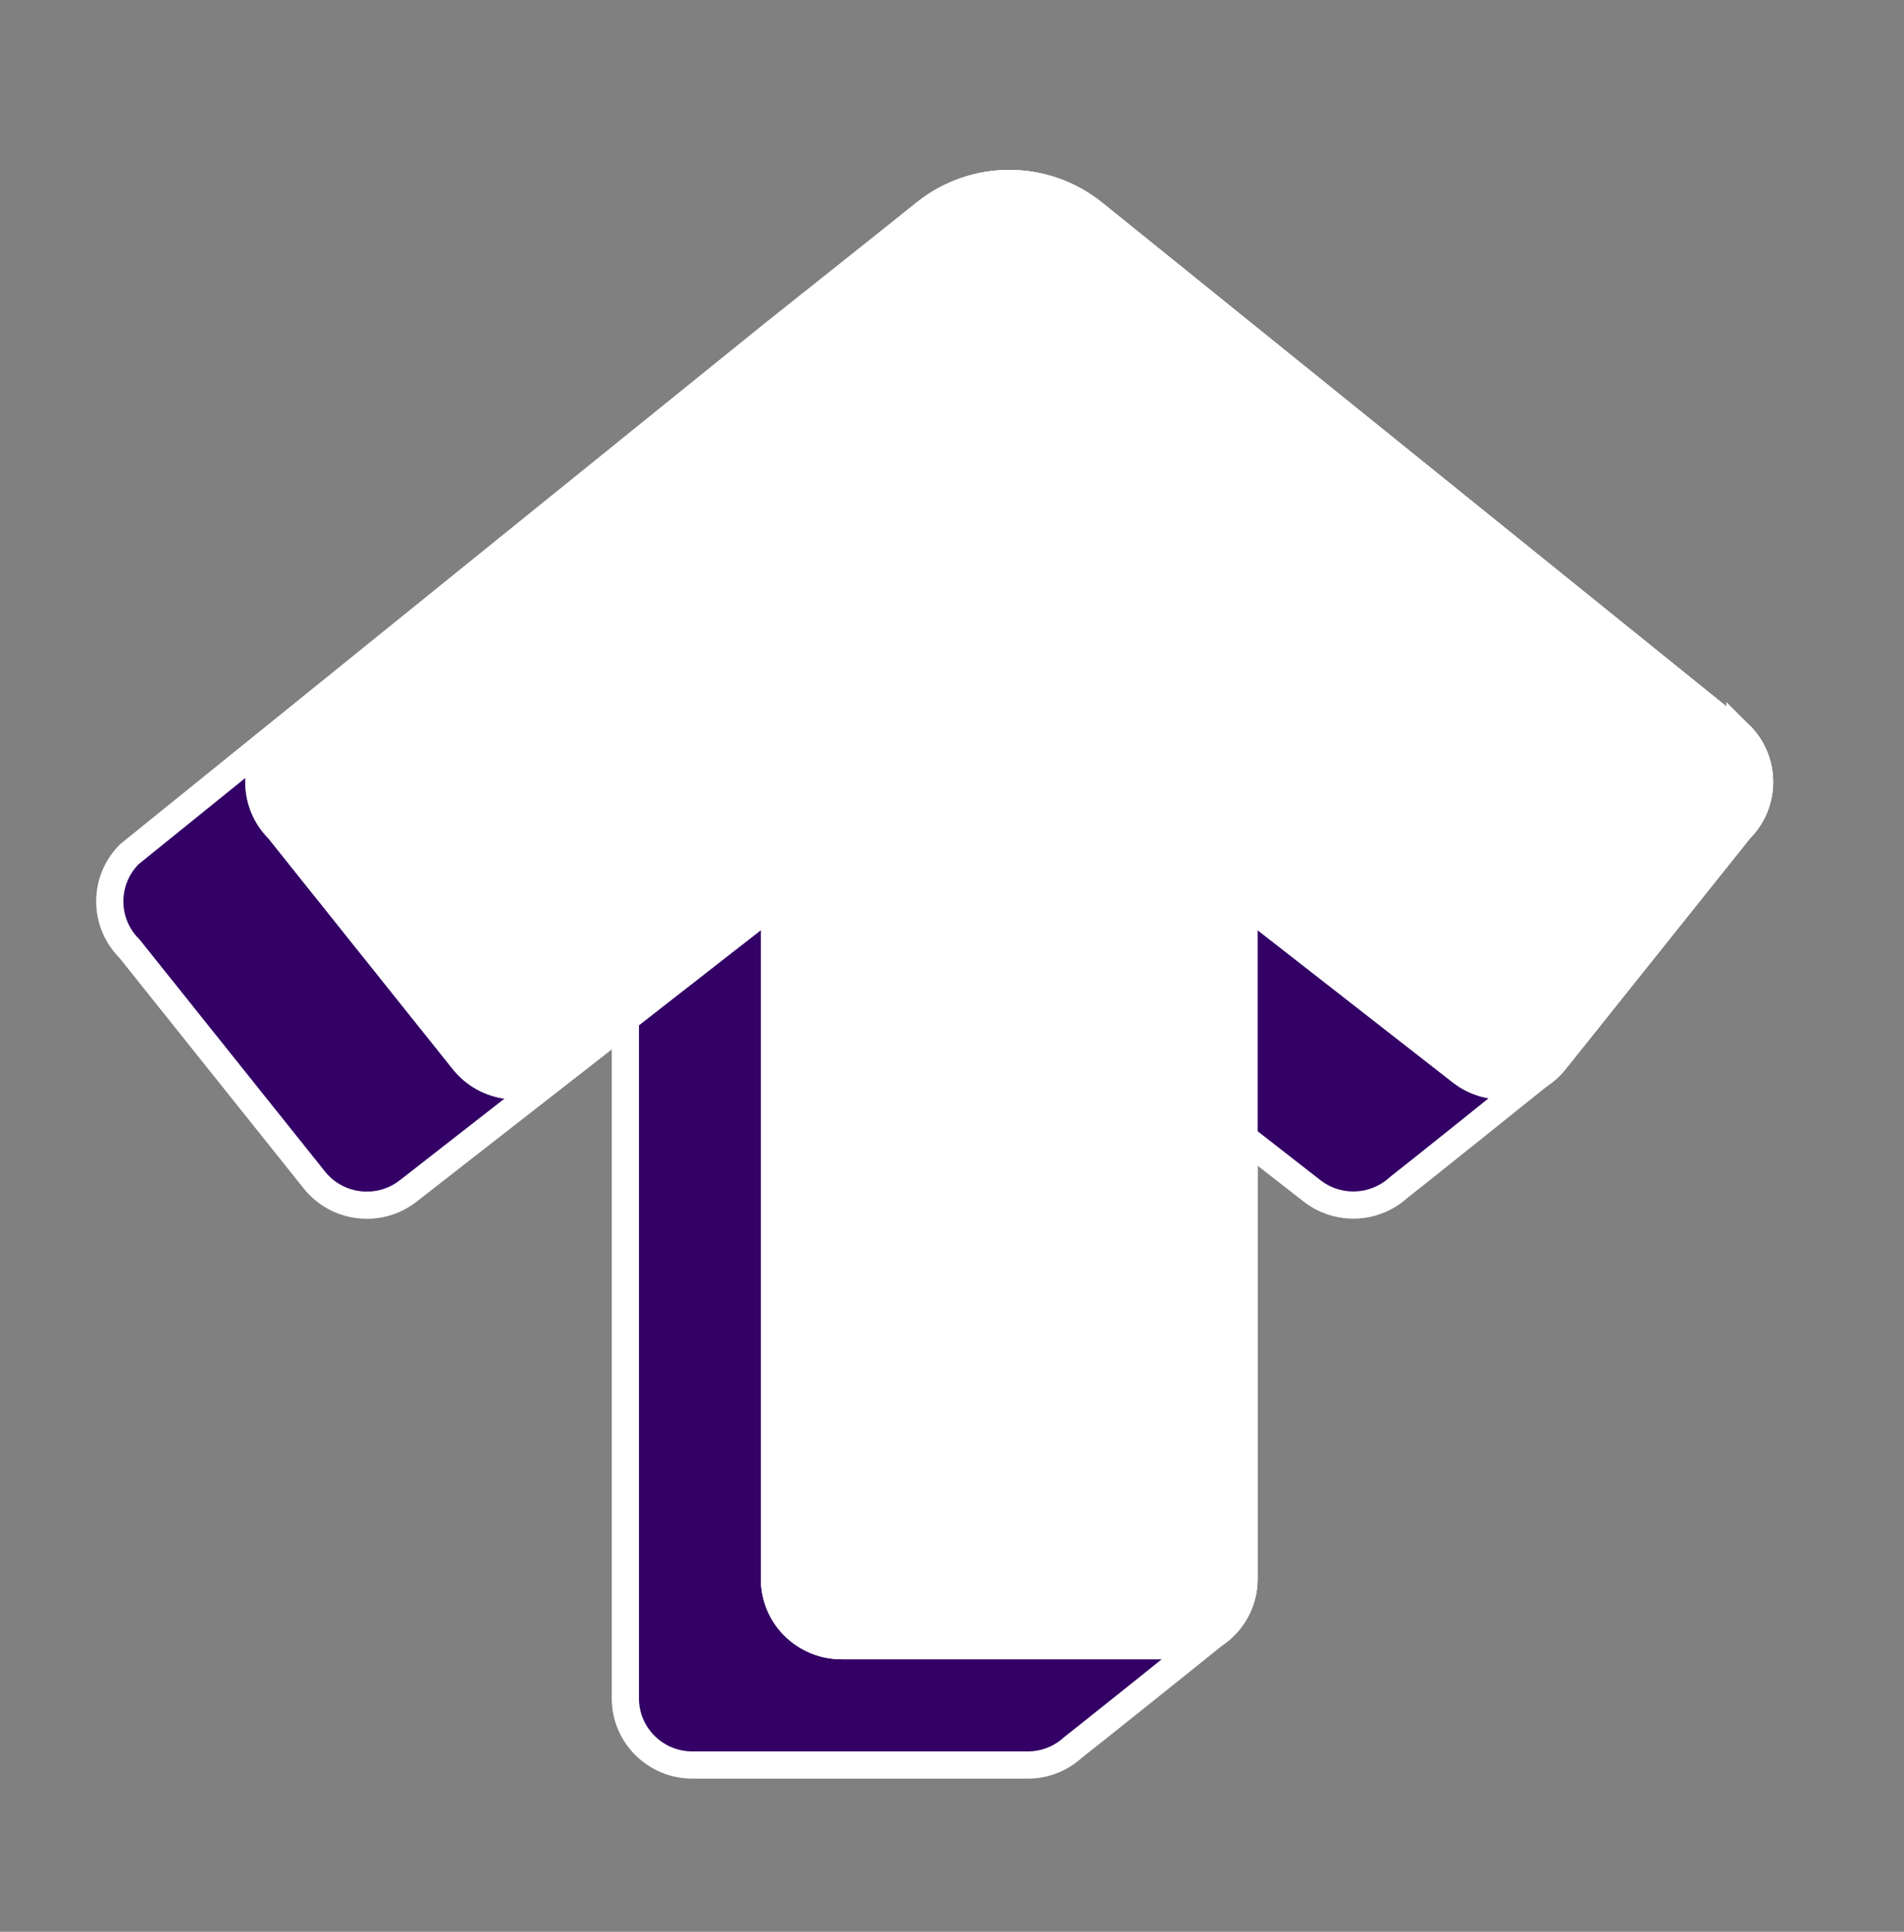
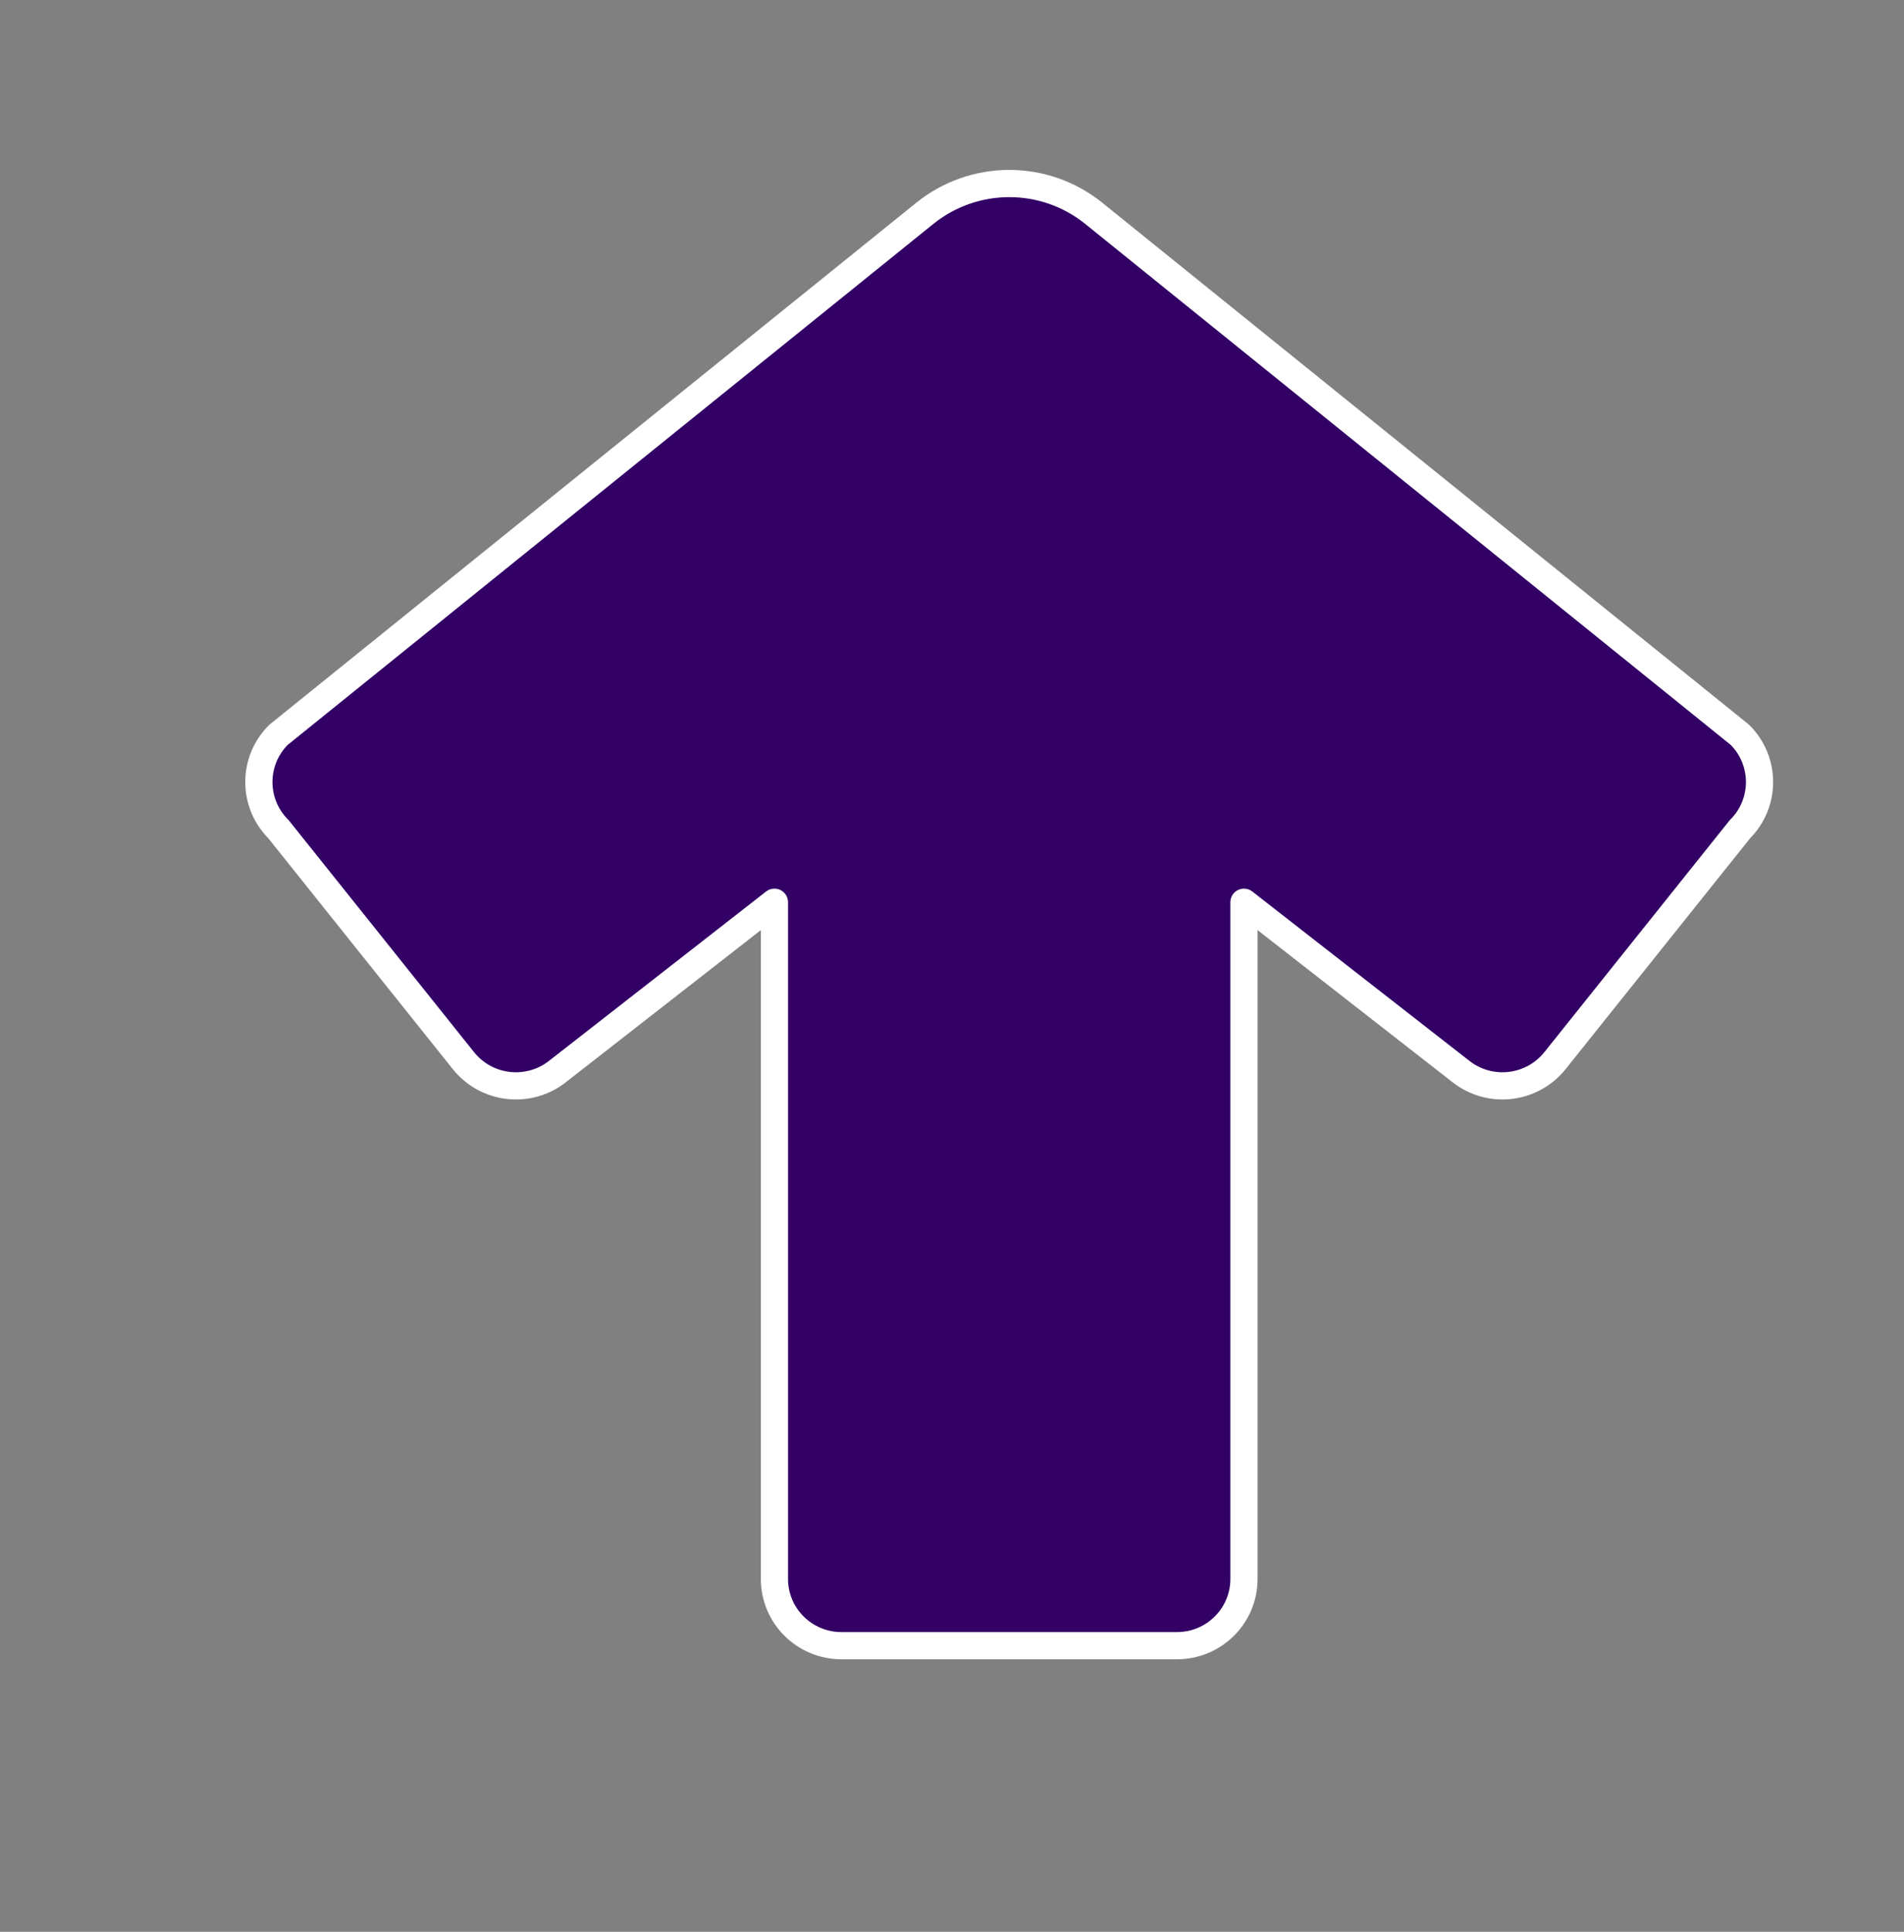
<svg xmlns="http://www.w3.org/2000/svg" width="70" height="71" viewBox="0 0 70 71" fill="none">
  <rect x="0" y="0" width="70" height="71" fill="#808080" stroke="none" />
-   <path d="M63.969 27.008L40.213 7.842C38.401 6.38 35.811 6.38 33.998 7.842L33.763 8.032C33.763 8.032 33.745 8.044 33.736 8.05L33.501 8.24C33.501 8.24 33.483 8.252 33.474 8.258L33.238 8.447C33.238 8.447 33.221 8.459 33.212 8.468L32.976 8.658C32.976 8.658 32.958 8.67 32.949 8.676L32.714 8.865C32.714 8.865 32.696 8.877 32.687 8.883L32.452 9.073C32.452 9.073 32.434 9.085 32.425 9.094L32.189 9.284C32.189 9.284 32.171 9.295 32.162 9.301L31.927 9.491C31.927 9.491 31.909 9.503 31.9 9.509L31.665 9.699C31.665 9.699 31.647 9.711 31.638 9.719L31.402 9.909C31.402 9.909 31.384 9.921 31.375 9.927L31.14 10.117C31.14 10.117 31.122 10.129 31.113 10.138L30.878 10.327C30.878 10.327 30.86 10.339 30.851 10.345L30.615 10.535C30.615 10.535 30.598 10.547 30.588 10.553L30.353 10.743C30.353 10.743 30.335 10.754 30.326 10.763L30.091 10.953C30.091 10.953 30.073 10.965 30.064 10.971L29.828 11.161C29.828 11.161 29.811 11.173 29.802 11.178L29.566 11.368C29.566 11.368 29.548 11.38 29.539 11.389L29.304 11.579C29.304 11.579 29.286 11.591 29.277 11.597L29.042 11.786C29.042 11.786 29.024 11.798 29.015 11.804L28.779 11.994C28.779 11.994 28.761 12.006 28.752 12.015L28.517 12.204C28.517 12.204 28.499 12.216 28.49 12.222L4.758 31.394C3.795 32.352 3.795 33.906 4.758 34.864L11.557 43.369C12.4 44.424 13.941 44.605 15.008 43.772L22.991 37.547V62.419C22.991 63.774 24.094 64.871 25.456 64.871H37.787C38.428 64.871 39.009 64.625 39.447 64.228C39.54 64.165 44.586 60.127 44.669 60.052C45.313 59.611 45.736 58.869 45.736 58.033V41.821L48.237 43.769C49.197 44.516 50.538 44.445 51.412 43.653C51.504 43.591 56.55 39.552 56.634 39.478C56.831 39.342 57.012 39.175 57.17 38.98L63.969 30.475C64.932 29.517 64.932 27.963 63.969 27.005V27.008Z" fill="#330066" stroke="white" stroke-miterlimit="10" />
  <path d="M10.239 27.008C9.277 27.966 9.277 29.52 10.239 30.478L17.038 38.983C17.882 40.038 19.423 40.219 20.49 39.386L28.472 33.161V58.033C28.472 59.388 29.575 60.485 30.938 60.485H43.269C44.631 60.485 45.734 59.388 45.734 58.033V33.161L53.716 39.386C54.783 40.219 56.324 40.038 57.168 38.983L63.967 30.478C64.929 29.52 64.929 27.966 63.967 27.008L40.213 7.842C38.401 6.38 35.811 6.38 33.999 7.842L10.239 27.008Z" fill="#330066" stroke="white" stroke-linejoin="round" />
-   <path d="M10.239 27.008C9.277 27.966 9.277 29.52 10.239 30.478L17.038 38.983C17.882 40.038 19.423 40.219 20.49 39.386L28.472 33.161V58.033C28.472 59.388 29.575 60.485 30.938 60.485H43.269C44.631 60.485 45.734 59.388 45.734 58.033V33.161L53.716 39.386C54.783 40.219 56.324 40.038 57.168 38.983L63.967 30.478C64.929 29.52 64.929 27.966 63.967 27.008L40.213 7.842C38.401 6.38 35.811 6.38 33.999 7.842L10.239 27.008Z" fill="white" stroke="white" stroke-linejoin="round" />
</svg>